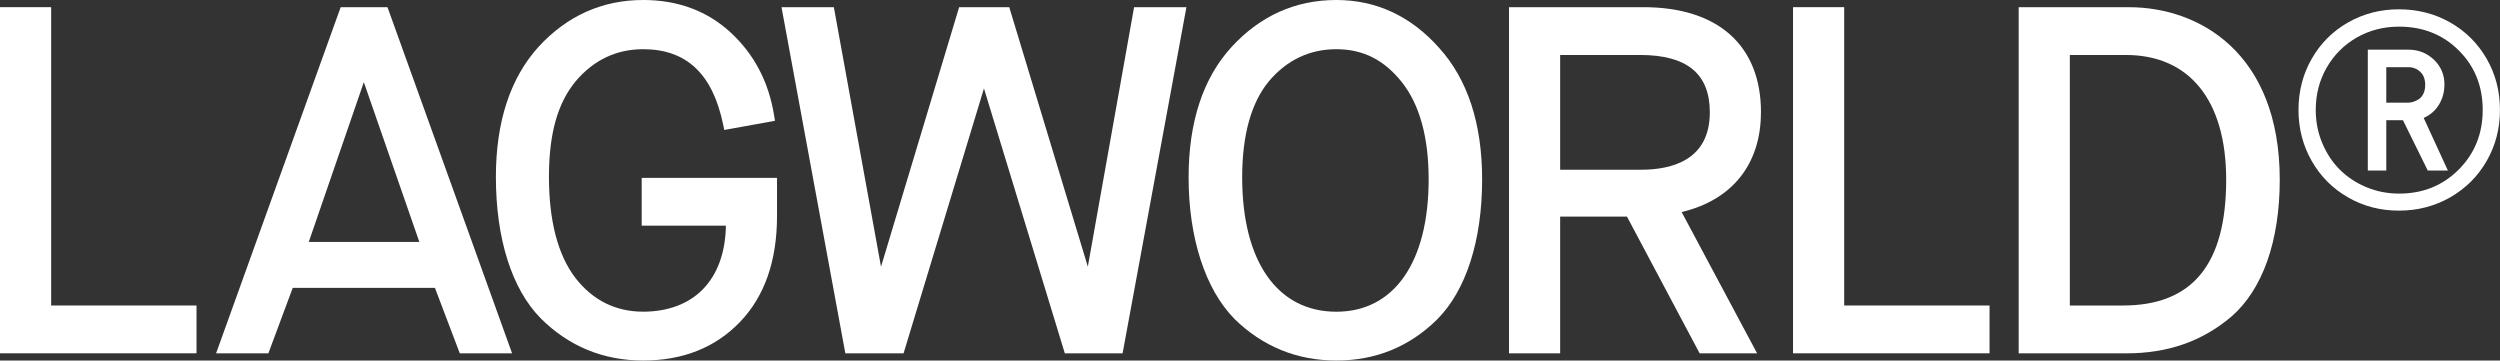
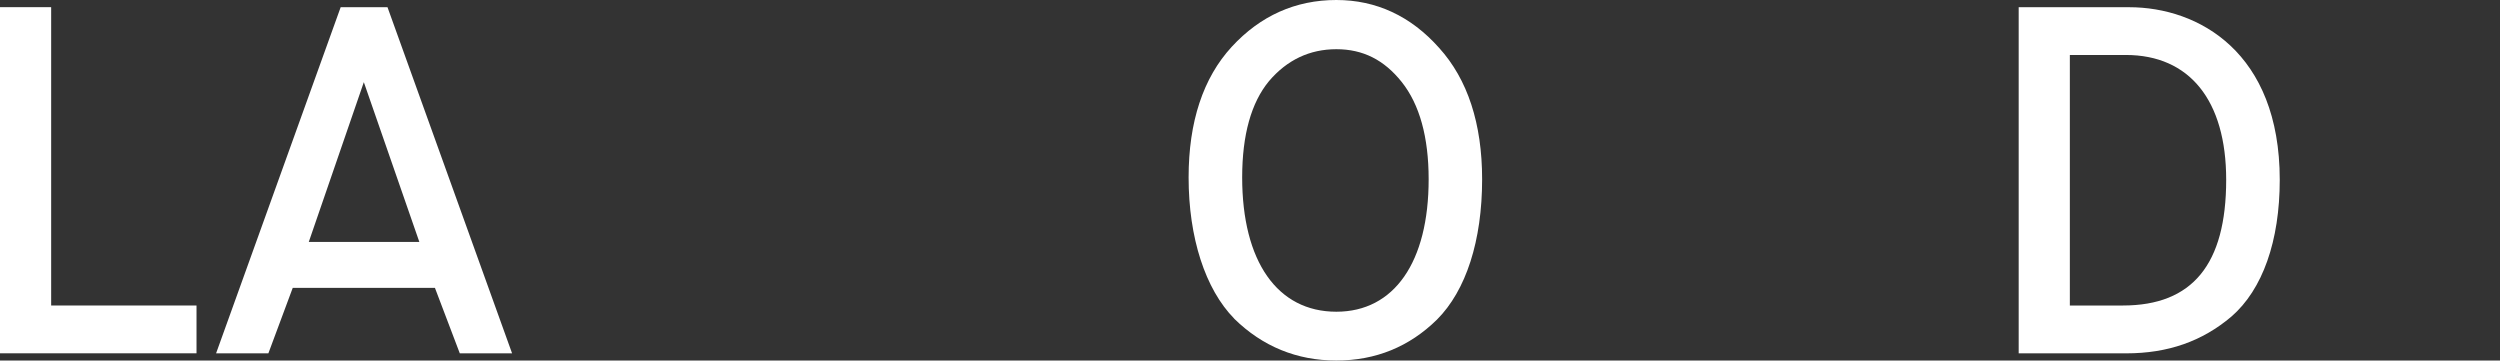
<svg xmlns="http://www.w3.org/2000/svg" id="Livello_2" data-name="Livello 2" viewBox="0 0 550.73 79.42">
  <rect x="0" y="0" width="550.73" height="79.42" fill="#333333" stroke="none" />
  <defs>
    <style>
      .cls-1 {
        fill: #fff;
        stroke-width: 0px;
      }
    </style>
  </defs>
  <g id="Livello_2-2" data-name="Livello 2">
    <g id="Livello_1-2" data-name="Livello 1-2">
      <g>
        <polygon class="cls-1" points="11.27 1.58 0 1.58 0 77.83 43.29 77.83 43.29 67.3 11.27 67.3 11.27 1.58" />
        <path class="cls-1" d="M75.05,1.58l-27.45,76.26h11.52l5.37-14.43h31.32l5.48,14.43h11.52L85.36,1.58h-10.31ZM92.38,53.3h-24.36l12.13-35.2s12.23,35.2,12.23,35.2Z" />
-         <path class="cls-1" d="M141.37,49.71h18.54c-.09,5.87-1.83,10.69-5.06,14-3.16,3.24-7.72,4.95-13.17,4.95-6.05,0-11.07-2.49-14.9-7.4-3.88-5.07-5.85-12.58-5.85-22.3s1.99-16.36,5.91-21.09c3.97-4.67,8.96-7.03,14.84-7.03,9.54,0,15.3,5.42,17.62,16.58l.25,1.21,11.17-2.02-.2-1.22c-1.18-7.37-4.43-13.53-9.66-18.32-5.13-4.69-11.58-7.07-19.18-7.07-9,0-16.75,3.47-23.05,10.32-6.23,6.88-9.39,16.52-9.39,28.65,0,13.6,3.49,24.65,9.84,31.12h0c6.19,6.19,13.79,9.33,22.59,9.33s15.93-2.86,21.35-8.5c5.41-5.63,8.15-13.47,8.15-23.31v-8.43h-29.81v10.53h.01Z" />
-         <polygon class="cls-1" points="239.64 58.74 222.33 1.58 211.29 1.58 194.08 58.76 183.69 1.58 172.16 1.58 186.22 77.83 199.05 77.83 216.76 19.48 234.57 77.83 247.3 77.83 261.36 1.58 249.83 1.58 239.64 58.74" />
        <path class="cls-1" d="M294.39,0C285.39,0,277.64,3.47,271.34,10.31c-6.3,6.85-9.5,16.52-9.5,28.77,0,13.27,3.66,24.61,10.05,31.11v.02c6.23,6.11,13.8,9.21,22.49,9.21s16.08-3.03,22.17-9.01c6.42-6.42,9.95-17.4,9.95-30.91,0-12.27-3.19-22.02-9.48-28.96C310.8,3.55,303.18,0,294.38,0h.01ZM294.39,68.67c-12.99,0-20.75-11.06-20.75-29.6,0-9.33,1.99-16.47,5.91-21.2,3.97-4.67,8.96-7.03,14.84-7.03s10.52,2.36,14.39,7.21c3.94,4.95,5.94,12.16,5.94,21.44,0,18.27-7.6,29.18-20.33,29.18h0Z" />
-         <path class="cls-1" d="M387.93,24.75c0-14.73-9.44-23.17-25.91-23.17h-29.6v76.26h11.27v-30.12h14.72l16.01,30.12h12.66l-16.63-31.13c11.13-2.63,17.47-10.55,17.47-21.96,0,0,.01,0,.01,0ZM343.69,12.11h17.59c10.35,0,15.38,4.13,15.38,12.64,0,10.45-8.25,12.64-15.17,12.64h-17.8V12.11h0Z" />
-         <polygon class="cls-1" points="406.26 1.58 394.99 1.58 394.99 77.83 438.28 77.83 438.28 67.3 406.26 67.3 406.26 1.58" />
        <path class="cls-1" d="M469.03,1.58h-24.33v76.26h23.7c9.16,0,16.74-2.65,23.16-8.1,6.87-5.95,10.65-16.65,10.65-30.13,0-28.07-17.87-38.02-33.18-38.02h0ZM455.97,12.11h12.32c14.06,0,22.12,10.02,22.12,27.49,0,18.64-7.44,27.7-22.75,27.7h-11.69V12.11h0Z" />
      </g>
    </g>
-     <path class="cls-1" d="M539.75,43.48c-3.41,1.94-7.16,2.92-11.27,2.92s-7.85-.97-11.23-2.92c-3.38-1.94-6.05-4.61-7.99-8.01-1.94-3.4-2.92-7.14-2.92-11.25s.97-7.89,2.92-11.28c1.94-3.4,4.61-6.06,7.99-7.99,3.38-1.93,7.13-2.9,11.23-2.9s7.89.97,11.28,2.9c3.4,1.93,6.07,4.6,8.03,7.99,1.96,3.4,2.93,7.16,2.93,11.28s-.98,7.85-2.93,11.25c-1.96,3.4-4.64,6.06-8.04,8.01ZM528.49,42.65c5.25,0,9.64-1.77,13.16-5.31,3.52-3.54,5.27-7.91,5.27-13.12s-1.75-9.6-5.26-13.1c-3.5-3.5-7.89-5.25-13.17-5.25-3.41,0-6.51.8-9.3,2.39-2.8,1.6-5,3.8-6.62,6.6-1.62,2.81-2.43,5.93-2.43,9.36,0,2.57.47,4.99,1.42,7.27.95,2.28,2.24,4.24,3.87,5.87,1.63,1.63,3.58,2.92,5.85,3.87,2.27.95,4.67,1.42,7.22,1.42ZM521.61,37.58V10.94h8.93c2.21,0,4.09.74,5.63,2.21s2.32,3.29,2.32,5.45c0,1.63-.4,3.11-1.19,4.43-.79,1.32-1.92,2.3-3.38,2.95l5.33,11.59h-4.43l-5.47-11.09h-3.67v11.09h-4.07ZM525.68,22.61h4.86c.31,0,.65-.05,1.03-.16.37-.11.77-.29,1.21-.56.43-.26.79-.67,1.06-1.22.28-.55.41-1.21.41-1.98,0-1.22-.36-2.18-1.08-2.86-.72-.68-1.6-1.03-2.63-1.03h-4.86v7.81Z" />
  </g>
</svg>